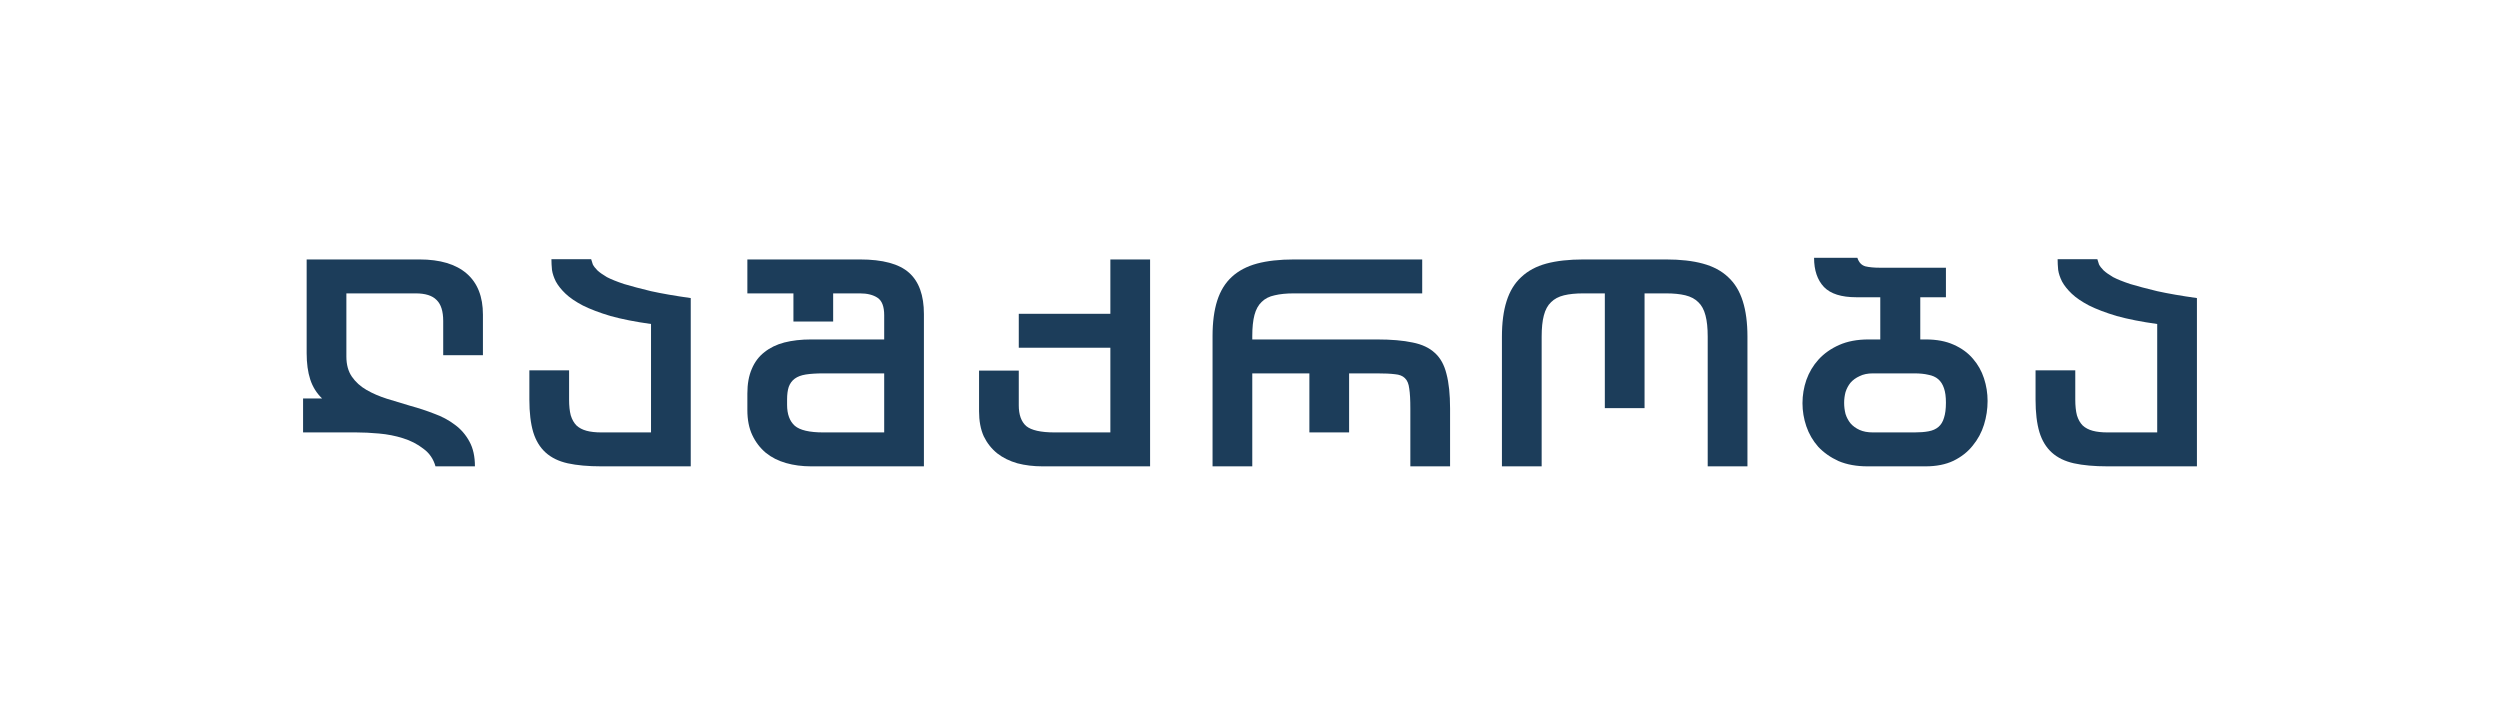
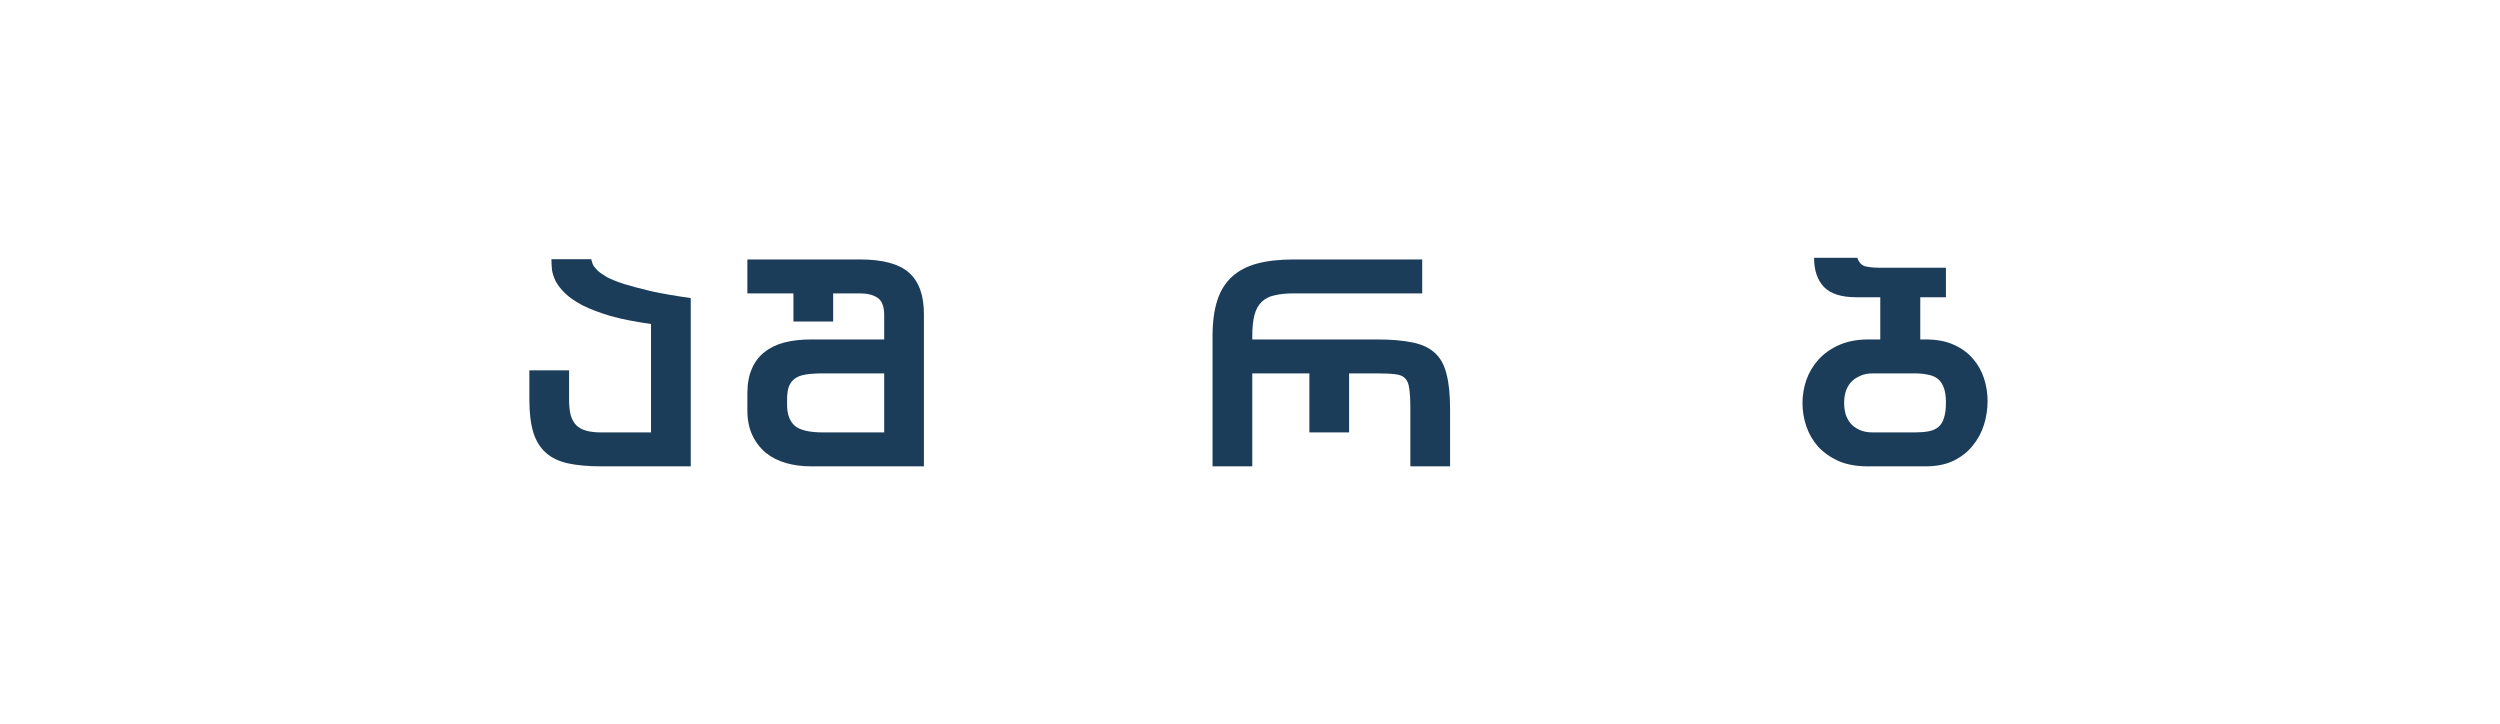
<svg xmlns="http://www.w3.org/2000/svg" fill="none" height="100%" overflow="visible" preserveAspectRatio="none" style="display: block;" viewBox="0 0 145 42" width="100%">
  <g id="Frame 31">
    <g id="   ">
-       <path d="M125.118 18.792C124.201 18.664 123.417 18.509 122.766 18.328C122.126 18.136 121.593 17.933 121.166 17.72C120.74 17.496 120.404 17.267 120.158 17.032C119.913 16.797 119.726 16.563 119.598 16.328C119.481 16.093 119.406 15.869 119.374 15.656C119.353 15.432 119.342 15.224 119.342 15.032H121.646C121.668 15.117 121.7 15.219 121.742 15.336C121.796 15.443 121.886 15.56 122.014 15.688C122.142 15.805 122.324 15.933 122.558 16.072C122.804 16.2 123.134 16.333 123.55 16.472C123.977 16.6 124.5 16.739 125.118 16.888C125.748 17.027 126.516 17.16 127.422 17.288V27.048H122.238C121.47 27.048 120.82 26.989 120.286 26.872C119.764 26.755 119.337 26.547 119.006 26.248C118.676 25.949 118.436 25.555 118.286 25.064C118.137 24.563 118.062 23.933 118.062 23.176V21.48H120.366V23.176C120.366 23.539 120.398 23.843 120.462 24.088C120.537 24.333 120.649 24.531 120.798 24.68C120.948 24.819 121.14 24.92 121.374 24.984C121.609 25.048 121.897 25.08 122.238 25.08H125.118V18.792Z" fill="#1C3D5A" id="Vector" />
      <path d="M108.624 21.656C108.325 21.656 108.069 21.709 107.856 21.816C107.643 21.912 107.467 22.04 107.328 22.2C107.2 22.36 107.104 22.541 107.04 22.744C106.987 22.947 106.96 23.155 106.96 23.368C106.96 23.581 106.987 23.795 107.04 24.008C107.104 24.211 107.2 24.392 107.328 24.552C107.467 24.712 107.643 24.84 107.856 24.936C108.069 25.032 108.325 25.08 108.624 25.08H111.04C111.36 25.08 111.632 25.059 111.856 25.016C112.091 24.973 112.283 24.888 112.432 24.76C112.581 24.632 112.688 24.456 112.752 24.232C112.827 24.008 112.864 23.715 112.864 23.352C112.864 23.011 112.827 22.733 112.752 22.52C112.677 22.296 112.565 22.12 112.416 21.992C112.267 21.864 112.075 21.779 111.84 21.736C111.616 21.683 111.349 21.656 111.04 21.656H108.624ZM107.664 17.24C106.8 17.24 106.176 17.043 105.792 16.648C105.408 16.243 105.216 15.677 105.216 14.952H107.728C107.813 15.219 107.968 15.384 108.192 15.448C108.416 15.501 108.699 15.528 109.04 15.528H112.864V17.24H111.376V19.688H111.696C112.325 19.688 112.864 19.789 113.312 19.992C113.771 20.195 114.144 20.467 114.432 20.808C114.72 21.139 114.933 21.517 115.072 21.944C115.211 22.371 115.28 22.808 115.28 23.256C115.28 23.725 115.211 24.184 115.072 24.632C114.933 25.08 114.715 25.485 114.416 25.848C114.128 26.211 113.755 26.504 113.296 26.728C112.848 26.941 112.309 27.048 111.68 27.048H108.32C107.68 27.048 107.12 26.947 106.64 26.744C106.171 26.531 105.776 26.253 105.456 25.912C105.147 25.56 104.917 25.165 104.768 24.728C104.619 24.291 104.544 23.843 104.544 23.384C104.544 22.925 104.619 22.477 104.768 22.04C104.928 21.592 105.163 21.197 105.472 20.856C105.792 20.504 106.192 20.221 106.672 20.008C107.152 19.795 107.717 19.688 108.368 19.688H109.056V17.24H107.664Z" fill="#1C3D5A" id="Vector_2" />
-       <path d="M87.112 19.528C87.112 18.717 87.202 18.029 87.383 17.464C87.565 16.888 87.848 16.424 88.232 16.072C88.616 15.709 89.101 15.448 89.688 15.288C90.285 15.128 91 15.048 91.832 15.048H96.632C97.463 15.048 98.173 15.128 98.76 15.288C99.357 15.448 99.848 15.709 100.232 16.072C100.616 16.424 100.898 16.888 101.08 17.464C101.261 18.029 101.352 18.717 101.352 19.528V27.048H99.047V19.528C99.047 19.027 99.005 18.616 98.919 18.296C98.834 17.965 98.695 17.709 98.504 17.528C98.311 17.336 98.061 17.203 97.751 17.128C97.442 17.053 97.069 17.016 96.632 17.016H95.384V23.672H93.08V17.016H91.832C91.394 17.016 91.021 17.053 90.712 17.128C90.402 17.203 90.151 17.336 89.96 17.528C89.767 17.709 89.629 17.965 89.543 18.296C89.458 18.616 89.416 19.027 89.416 19.528V27.048H87.112V19.528Z" fill="#1C3D5A" id="Vector_3" />
      <path d="M75.944 21.656H72.632V27.048H70.328V19.496C70.328 18.685 70.419 17.997 70.6 17.432C70.781 16.867 71.064 16.408 71.448 16.056C71.832 15.704 72.317 15.448 72.904 15.288C73.501 15.128 74.216 15.048 75.048 15.048H82.488V17.016H75.048C74.611 17.016 74.237 17.053 73.928 17.128C73.619 17.192 73.368 17.32 73.176 17.512C72.984 17.693 72.846 17.944 72.76 18.264C72.675 18.584 72.632 18.995 72.632 19.496V19.688H79.864C80.696 19.688 81.384 19.747 81.928 19.864C82.472 19.971 82.904 20.173 83.224 20.472C83.544 20.76 83.768 21.165 83.896 21.688C84.035 22.211 84.104 22.877 84.104 23.688V27.048H81.8V23.688C81.8 23.187 81.779 22.803 81.736 22.536C81.704 22.259 81.619 22.056 81.48 21.928C81.352 21.8 81.16 21.725 80.904 21.704C80.648 21.672 80.302 21.656 79.864 21.656H78.248V25.08H75.944V21.656Z" fill="#1C3D5A" id="Vector_4" />
-       <path d="M59.089 18.2H64.401V15.048H66.705V27.048H60.465C59.942 27.048 59.457 26.989 59.009 26.872C58.561 26.744 58.171 26.552 57.841 26.296C57.51 26.029 57.249 25.699 57.057 25.304C56.875 24.899 56.785 24.413 56.785 23.848V21.496H59.089V23.512C59.089 24.056 59.233 24.456 59.521 24.712C59.819 24.957 60.369 25.08 61.169 25.08H64.401V20.168H59.089V18.2Z" fill="#1C3D5A" id="Vector_5" />
      <path d="M53.587 27.048H47.043C46.52 27.048 46.035 26.984 45.587 26.856C45.139 26.728 44.749 26.531 44.419 26.264C44.088 25.987 43.827 25.645 43.635 25.24C43.443 24.835 43.347 24.349 43.347 23.784V22.824C43.347 22.269 43.432 21.795 43.603 21.4C43.773 20.995 44.019 20.669 44.339 20.424C44.659 20.168 45.043 19.981 45.491 19.864C45.949 19.747 46.467 19.688 47.043 19.688H51.283V18.28C51.283 17.779 51.155 17.443 50.899 17.272C50.643 17.101 50.301 17.016 49.875 17.016H48.323V18.648H46.019V17.016H43.347V15.048H49.875C51.197 15.048 52.147 15.304 52.723 15.816C53.299 16.328 53.587 17.128 53.587 18.216V27.048ZM47.779 21.656C47.363 21.656 47.016 21.677 46.739 21.72C46.472 21.763 46.259 21.843 46.099 21.96C45.939 22.077 45.821 22.237 45.747 22.44C45.683 22.632 45.651 22.877 45.651 23.176V23.48C45.651 24.024 45.8 24.429 46.099 24.696C46.397 24.952 46.947 25.08 47.747 25.08H51.283V21.656H47.779Z" fill="#1C3D5A" id="Vector_6" />
      <path d="M37.759 18.792C36.842 18.664 36.058 18.509 35.407 18.328C34.767 18.136 34.234 17.933 33.807 17.72C33.381 17.496 33.045 17.267 32.799 17.032C32.554 16.797 32.367 16.563 32.239 16.328C32.122 16.093 32.047 15.869 32.015 15.656C31.994 15.432 31.983 15.224 31.983 15.032H34.287C34.309 15.117 34.341 15.219 34.383 15.336C34.437 15.443 34.527 15.56 34.655 15.688C34.783 15.805 34.965 15.933 35.199 16.072C35.445 16.2 35.775 16.333 36.191 16.472C36.618 16.6 37.141 16.739 37.759 16.888C38.389 17.027 39.157 17.16 40.063 17.288V27.048H34.879C34.111 27.048 33.461 26.989 32.927 26.872C32.405 26.755 31.978 26.547 31.647 26.248C31.317 25.949 31.077 25.555 30.927 25.064C30.778 24.563 30.703 23.933 30.703 23.176V21.48H33.007V23.176C33.007 23.539 33.039 23.843 33.103 24.088C33.178 24.333 33.29 24.531 33.439 24.68C33.589 24.819 33.781 24.92 34.015 24.984C34.25 25.048 34.538 25.08 34.879 25.08H37.759V18.792Z" fill="#1C3D5A" id="Vector_7" />
-       <path d="M20.09 20.68C20.09 21.149 20.197 21.539 20.41 21.848C20.623 22.157 20.906 22.413 21.258 22.616C21.61 22.819 22.005 22.989 22.442 23.128C22.89 23.267 23.349 23.405 23.818 23.544C24.287 23.672 24.741 23.821 25.178 23.992C25.626 24.152 26.026 24.365 26.378 24.632C26.73 24.888 27.012 25.213 27.226 25.608C27.439 25.992 27.546 26.472 27.546 27.048H25.258C25.14 26.621 24.906 26.28 24.554 26.024C24.212 25.757 23.818 25.555 23.37 25.416C22.933 25.277 22.468 25.187 21.978 25.144C21.498 25.101 21.061 25.08 20.666 25.08H17.578V23.112H18.682C18.362 22.803 18.133 22.435 17.994 22.008C17.855 21.581 17.786 21.075 17.786 20.488V15.048H24.33C25.524 15.048 26.436 15.32 27.066 15.864C27.695 16.408 28.01 17.203 28.01 18.248V20.6H25.706V18.616C25.706 18.051 25.578 17.645 25.322 17.4C25.076 17.144 24.671 17.016 24.106 17.016H20.09V20.68Z" fill="#1C3D5A" id="Vector_8" />
    </g>
  </g>
</svg>